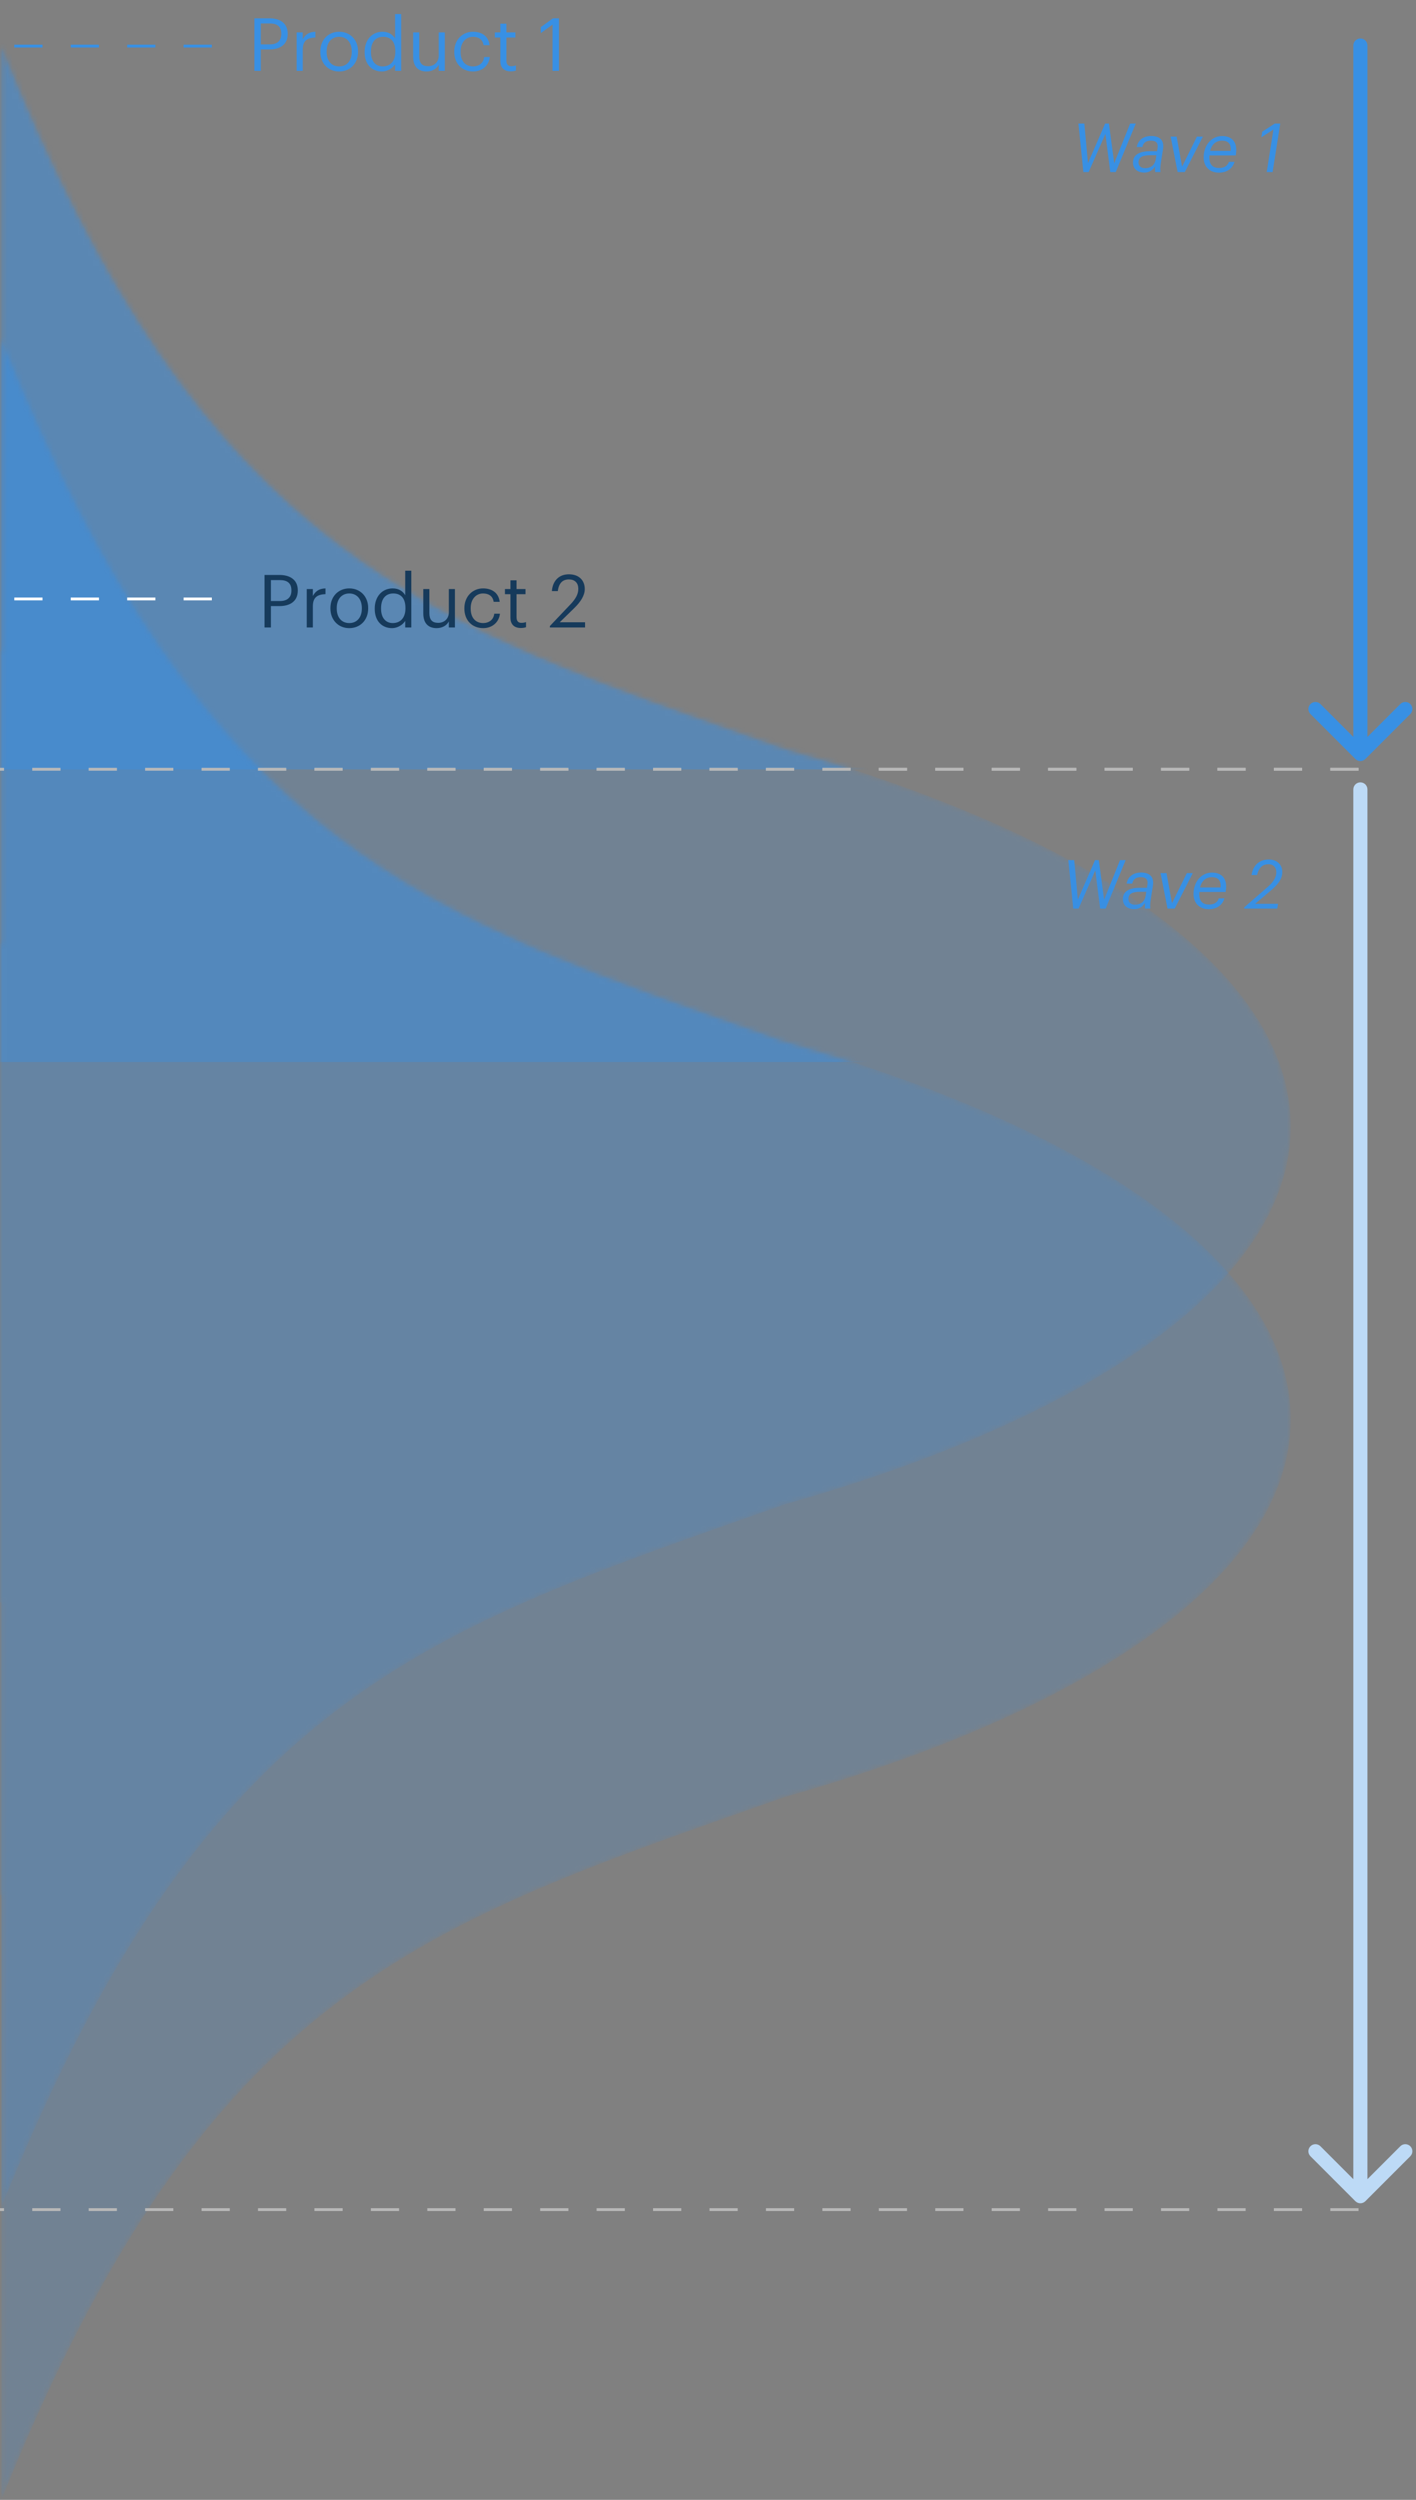
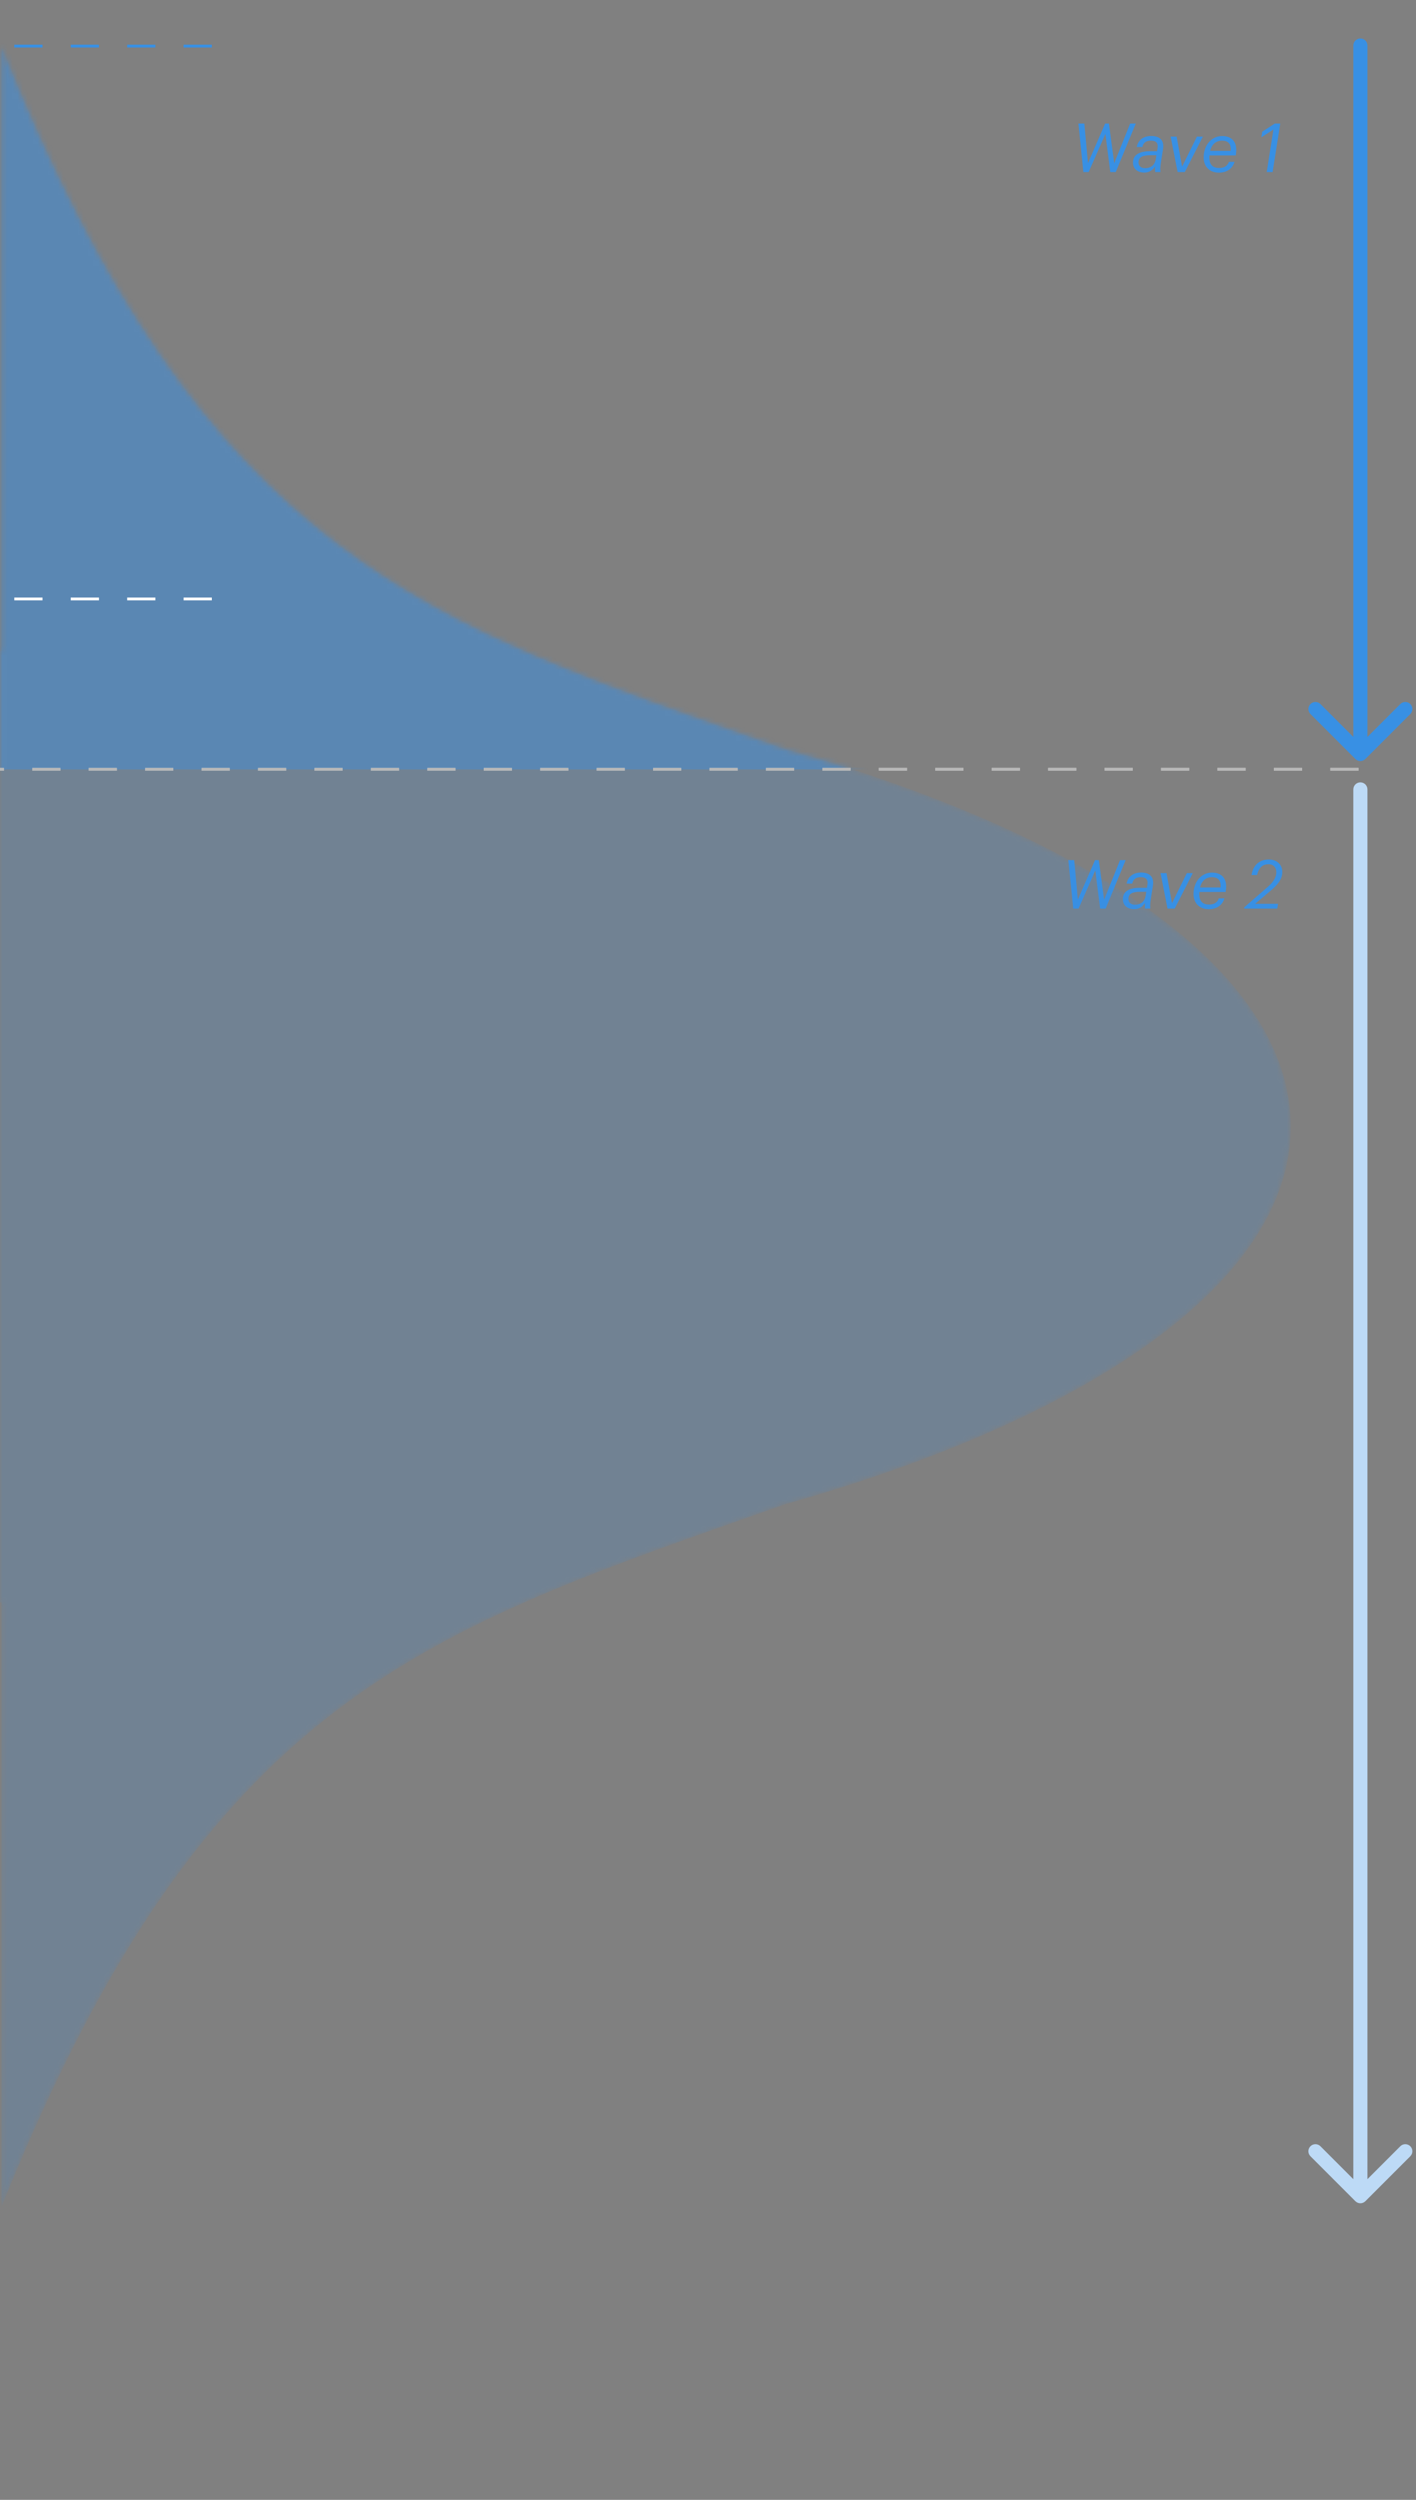
<svg xmlns="http://www.w3.org/2000/svg" width="280" height="494" viewBox="0 0 280 494" fill="none">
  <rect x="0" y="0" width="280" height="494" fill="#808080" stroke="none" />
  <path d="M268.635 152.015L0 152.015" stroke="#B8B8B8" stroke-width="0.558" stroke-dasharray="5.58 5.58" />
  <path d="M214.226 34L213.248 24.416L214.414 24.416L215.137 32.231L218.529 24.416L219.279 24.416L220.325 32.258L223.475 24.416L224.587 24.416L220.633 34L219.547 34L218.582 26.48L215.272 34L214.226 34ZM226.304 34.107C224.87 34.107 224.039 33.316 224.039 32.123C224.039 30.394 225.607 29.885 227.444 29.885L228.797 29.885L228.878 29.376C229.052 28.303 228.69 27.794 227.564 27.794C226.653 27.794 226.077 28.183 225.889 29.054L224.776 29.054C225.098 27.378 226.479 26.869 227.605 26.869C229.173 26.869 230.272 27.58 229.977 29.47L229.588 31.909C229.441 32.821 229.401 33.41 229.468 34L228.422 34C228.382 33.625 228.382 33.196 228.409 32.888C227.913 33.692 227.149 34.107 226.304 34.107ZM226.452 33.236C227.497 33.236 228.355 32.66 228.543 31.44L228.663 30.676L227.471 30.676C225.902 30.676 225.138 31.051 225.138 32.123C225.138 32.74 225.554 33.236 226.452 33.236ZM232.865 34L231.484 26.99L232.664 26.99L233.749 32.928L236.685 26.99L237.864 26.99L234.286 34L232.865 34ZM239.148 31.172C239.148 32.445 239.738 33.196 241.078 33.196C242.057 33.196 242.74 32.78 243.009 31.976L244.121 31.976C243.692 33.424 242.459 34.121 241.038 34.121C239.135 34.121 238.009 32.874 238.009 31.118C238.009 28.639 239.604 26.883 241.668 26.883C243.572 26.883 244.764 28.062 244.389 30.461L244.349 30.716L239.162 30.716C239.148 30.863 239.148 31.011 239.148 31.172ZM241.601 27.794C240.609 27.794 239.644 28.384 239.296 29.818L243.357 29.818C243.464 28.411 242.875 27.794 241.601 27.794ZM250.48 34L251.807 25.596L249.421 27.137L249.595 26.025L252.075 24.416L253.16 24.416L251.646 34L250.48 34Z" fill="#3890E4" />
  <path d="M270.398 9C270.398 8.229 269.773 7.604 269.002 7.604C268.231 7.604 267.606 8.229 267.606 9L269.002 9L270.398 9ZM268.015 149.987C268.56 150.533 269.444 150.533 269.989 149.987L278.875 141.102C279.42 140.556 279.42 139.672 278.875 139.127C278.33 138.582 277.445 138.582 276.9 139.127L269.002 147.025L261.104 139.127C260.558 138.582 259.674 138.582 259.129 139.127C258.584 139.672 258.584 140.556 259.129 141.102L268.015 149.987ZM269.002 9L267.606 9L267.606 149L269.002 149L270.398 149L270.398 9L269.002 9Z" fill="#3890E4" />
  <path d="M212.226 179.552L211.248 169.969L212.414 169.969L213.137 177.783L216.529 169.969L217.279 169.969L218.325 177.81L221.475 169.969L222.587 169.969L218.633 179.552L217.547 179.552L216.582 172.033L213.272 179.552L212.226 179.552ZM224.304 179.659C222.87 179.659 222.039 178.869 222.039 177.676C222.039 175.947 223.607 175.437 225.444 175.437L226.797 175.437L226.878 174.928C227.052 173.856 226.69 173.346 225.564 173.346C224.653 173.346 224.077 173.735 223.889 174.606L222.776 174.606C223.098 172.931 224.479 172.421 225.605 172.421C227.173 172.421 228.272 173.132 227.977 175.022L227.588 177.461C227.441 178.373 227.401 178.962 227.468 179.552L226.422 179.552C226.382 179.177 226.382 178.748 226.409 178.44C225.913 179.244 225.149 179.659 224.304 179.659ZM224.452 178.788C225.497 178.788 226.355 178.212 226.543 176.992L226.663 176.228L225.471 176.228C223.902 176.228 223.138 176.603 223.138 177.676C223.138 178.292 223.554 178.788 224.452 178.788ZM230.865 179.552L229.484 172.542L230.664 172.542L231.749 178.48L234.685 172.542L235.864 172.542L232.286 179.552L230.865 179.552ZM237.148 176.724C237.148 177.997 237.738 178.748 239.078 178.748C240.057 178.748 240.74 178.333 241.009 177.528L242.121 177.528C241.692 178.976 240.459 179.673 239.038 179.673C237.135 179.673 236.009 178.426 236.009 176.67C236.009 174.191 237.604 172.435 239.668 172.435C241.572 172.435 242.764 173.614 242.389 176.014L242.349 176.268L237.162 176.268C237.148 176.416 237.148 176.563 237.148 176.724ZM239.601 173.346C238.609 173.346 237.644 173.936 237.296 175.37L241.357 175.37C241.464 173.963 240.875 173.346 239.601 173.346ZM246.013 179.552L246.054 179.284L250.624 175.317C251.522 174.539 252.38 173.588 252.38 172.354C252.38 171.523 251.871 170.786 250.852 170.786C249.793 170.773 248.962 171.296 248.573 172.917L247.474 172.917C247.809 170.826 249.177 169.835 250.919 169.848C252.38 169.848 253.56 170.759 253.56 172.328C253.56 173.882 252.474 174.982 251.16 176.094L248.198 178.601L252.715 178.601L252.568 179.552L246.013 179.552Z" fill="#3890E4" />
  <path d="M270.397 156C270.397 155.229 269.772 154.604 269.001 154.604C268.23 154.604 267.605 155.229 267.605 156L269.001 156L270.397 156ZM268.014 434.987C268.559 435.533 269.443 435.533 269.988 434.987L278.874 426.102C279.419 425.556 279.419 424.672 278.874 424.127C278.329 423.582 277.445 423.582 276.899 424.127L269.001 432.025L261.103 424.127C260.557 423.582 259.673 423.582 259.128 424.127C258.583 424.672 258.583 425.556 259.128 426.102L268.014 434.987ZM269.001 156L267.605 156L267.605 434L269.001 434L270.397 434L270.397 156L269.001 156Z" fill="#BDDAF6" />
  <mask id="mask0_11923_145" style="mask-type:alpha" maskUnits="userSpaceOnUse" x="0" y="9" width="256" height="428">
    <path d="M255.232 222.64C255.232 253.048 216.037 280.083 155.242 297.267C84.094 322.369 40.925 334.966 0.281 436.172L0.281 316.651C0.188 316.651 0.095 316.652 0.002 316.652L0.002 128.627C0.095 128.627 0.188 128.628 0.281 128.628L0.281 9.106C40.925 110.312 84.094 122.908 155.242 148.01C216.038 165.194 255.232 192.232 255.232 222.64Z" fill="#006F7B" />
  </mask>
  <g mask="url(#mask0_11923_145)">
    <path opacity="0.2" d="M255.232 222.64C255.232 253.048 216.037 280.083 155.242 297.267C84.094 322.369 40.925 334.966 0.281 436.172L0.281 316.651C0.188 316.651 0.095 316.652 0.002 316.652L0.002 128.627C0.095 128.627 0.188 128.628 0.281 128.628L0.281 9.106C40.925 110.312 84.094 122.908 155.242 148.01C216.038 165.194 255.232 192.232 255.232 222.64Z" fill="#3890E4" />
    <rect opacity="0.4" x="311.64" y="-21.373" width="173.419" height="381.449" transform="rotate(90 311.64 -21.373)" fill="#3890E4" />
  </g>
  <mask id="mask1_11923_145" style="mask-type:alpha" maskUnits="userSpaceOnUse" x="0" y="66" width="256" height="429">
    <path d="M255.232 280.467C255.232 310.873 216.042 337.907 155.253 355.091C84.099 380.196 40.927 392.789 0.281 494L0.281 374.478C0.188 374.478 0.095 374.479 0.002 374.479L0.002 186.455C0.095 186.455 0.188 186.456 0.281 186.456L0.281 66.933C40.925 168.14 84.094 180.735 155.242 205.837C216.038 223.022 255.232 250.059 255.232 280.467Z" fill="#006F7B" />
  </mask>
  <g mask="url(#mask1_11923_145)">
-     <path opacity="0.2" d="M255.232 280.467C255.232 310.873 216.042 337.907 155.253 355.091C84.099 380.196 40.927 392.789 0.281 494L0.281 374.478C0.188 374.478 0.095 374.479 0.002 374.479L0.002 186.455C0.095 186.455 0.188 186.456 0.281 186.456L0.281 66.933C40.925 168.14 84.094 180.735 155.242 205.837C216.038 223.022 255.232 250.059 255.232 280.467Z" fill="#3890E4" />
-     <rect opacity="0.4" x="311.64" y="36.453" width="173.419" height="381.449" transform="rotate(90 311.64 36.453)" fill="#3890E4" />
-   </g>
+     </g>
  <path d="M268.636 152.015L0.001 152.015" stroke="#B8B8B8" stroke-width="0.558" stroke-dasharray="5.58 5.58" />
-   <path d="M268.636 436.646L0.001 436.646" stroke="#B8B8B8" stroke-width="0.558" stroke-dasharray="5.58 5.58" />
  <path d="M41.888 9.105L0.001 9.105" stroke="#3890E4" stroke-width="0.558" stroke-dasharray="5.58 5.58" />
  <path d="M41.888 118.361L0.001 118.361" stroke="white" stroke-width="0.558" stroke-dasharray="5.58 5.58" />
-   <path d="M50.308 14V3.618H53.256C55.245 3.618 56.886 4.489 56.886 6.652V6.711C56.886 8.918 55.23 9.774 53.256 9.774H51.571V14H50.308ZM51.571 8.773H53.343C54.824 8.773 55.622 8.046 55.622 6.711V6.652C55.622 5.186 54.751 4.634 53.343 4.634H51.571V8.773ZM58.658 14V6.406H59.863V7.771C60.343 6.914 60.996 6.319 62.361 6.275V7.408C60.836 7.48 59.863 7.959 59.863 9.833V14H58.658ZM67.07 13.129C68.595 13.129 69.553 11.982 69.553 10.268V10.166C69.553 8.409 68.581 7.277 67.07 7.277C65.546 7.277 64.587 8.409 64.587 10.152V10.268C64.587 11.996 65.531 13.129 67.07 13.129ZM67.056 14.131C64.892 14.131 63.339 12.49 63.339 10.268V10.152C63.339 7.872 64.921 6.275 67.07 6.275C69.219 6.275 70.802 7.858 70.802 10.137V10.254C70.802 12.548 69.219 14.131 67.056 14.131ZM75.529 14.131C73.54 14.131 72.102 12.722 72.102 10.355V10.239C72.102 7.916 73.554 6.275 75.645 6.275C76.908 6.275 77.692 6.885 78.128 7.625V2.775H79.333V14H78.128V12.693C77.692 13.434 76.632 14.131 75.529 14.131ZM75.66 13.129C77.068 13.129 78.172 12.199 78.172 10.254V10.137C78.172 8.192 77.242 7.277 75.761 7.277C74.251 7.277 73.351 8.337 73.351 10.181V10.297C73.351 12.214 74.382 13.129 75.66 13.129ZM84.342 14.131C82.832 14.131 81.7 13.303 81.7 11.212V6.406H82.905V11.154C82.905 12.49 83.471 13.085 84.662 13.085C85.736 13.085 86.753 12.374 86.753 11.009V6.406H87.958V14H86.753V12.795C86.404 13.506 85.562 14.131 84.342 14.131ZM93.545 14.131C91.425 14.131 89.828 12.635 89.828 10.283V10.166C89.828 7.843 91.483 6.275 93.516 6.275C95.099 6.275 96.58 7.001 96.812 8.932H95.621C95.433 7.727 94.561 7.277 93.516 7.277C92.136 7.277 91.076 8.38 91.076 10.166V10.283C91.076 12.141 92.093 13.129 93.559 13.129C94.634 13.129 95.607 12.504 95.738 11.27H96.856C96.696 12.911 95.374 14.131 93.545 14.131ZM100.984 14.102C99.605 14.102 98.937 13.289 98.937 12.098V7.422H97.848V6.406H98.937V4.678H100.142V6.406H101.913V7.422H100.142V11.982C100.142 12.722 100.476 13.085 101.086 13.085C101.463 13.085 101.754 13.027 102.015 12.925V13.942C101.768 14.029 101.478 14.102 100.984 14.102ZM109.263 14V4.866L106.939 6.536V5.36L109.35 3.618H110.526V14H109.263Z" fill="#3890E4" />
-   <path d="M52.308 124L52.308 113.618L55.256 113.618C57.245 113.618 58.886 114.489 58.886 116.652L58.886 116.711C58.886 118.918 57.23 119.774 55.256 119.774L53.571 119.774L53.571 124L52.308 124ZM53.571 118.773L55.343 118.773C56.824 118.773 57.622 118.046 57.622 116.711L57.622 116.652C57.622 115.186 56.751 114.634 55.343 114.634L53.571 114.634L53.571 118.773ZM60.658 124L60.658 116.406L61.863 116.406L61.863 117.771C62.343 116.914 62.996 116.319 64.361 116.275L64.361 117.408C62.836 117.48 61.863 117.959 61.863 119.833L61.863 124L60.658 124ZM69.07 123.129C70.595 123.129 71.553 121.982 71.553 120.268L71.553 120.167C71.553 118.41 70.581 117.277 69.07 117.277C67.546 117.277 66.587 118.41 66.587 120.152L66.587 120.268C66.587 121.996 67.531 123.129 69.07 123.129ZM69.056 124.131C66.892 124.131 65.338 122.49 65.338 120.268L65.338 120.152C65.338 117.872 66.921 116.275 69.07 116.275C71.219 116.275 72.802 117.858 72.802 120.137L72.802 120.254C72.802 122.548 71.219 124.131 69.056 124.131ZM77.529 124.131C75.54 124.131 74.102 122.722 74.102 120.355L74.102 120.239C74.102 117.916 75.554 116.275 77.645 116.275C78.908 116.275 79.692 116.885 80.128 117.625L80.128 112.775L81.333 112.775L81.333 124L80.128 124L80.128 122.693C79.692 123.434 78.632 124.131 77.529 124.131ZM77.66 123.129C79.068 123.129 80.172 122.199 80.172 120.254L80.172 120.137C80.172 118.192 79.242 117.277 77.761 117.277C76.251 117.277 75.351 118.337 75.351 120.181L75.351 120.297C75.351 122.214 76.382 123.129 77.66 123.129ZM86.342 124.131C84.832 124.131 83.7 123.303 83.7 121.212L83.7 116.406L84.905 116.406L84.905 121.154C84.905 122.49 85.471 123.085 86.662 123.085C87.736 123.085 88.753 122.374 88.753 121.009L88.753 116.406L89.958 116.406L89.958 124L88.753 124L88.753 122.795C88.404 123.506 87.562 124.131 86.342 124.131ZM95.545 124.131C93.425 124.131 91.828 122.635 91.828 120.283L91.828 120.167C91.828 117.843 93.483 116.275 95.516 116.275C97.099 116.275 98.58 117.001 98.812 118.932L97.621 118.932C97.433 117.727 96.561 117.277 95.516 117.277C94.136 117.277 93.076 118.38 93.076 120.167L93.076 120.283C93.076 122.141 94.093 123.129 95.559 123.129C96.634 123.129 97.607 122.504 97.738 121.27L98.856 121.27C98.696 122.911 97.374 124.131 95.545 124.131ZM102.984 124.102C101.605 124.102 100.937 123.288 100.937 122.098L100.937 117.422L99.848 117.422L99.848 116.406L100.937 116.406L100.937 114.678L102.142 114.678L102.142 116.406L103.913 116.406L103.913 117.422L102.142 117.422L102.142 121.982C102.142 122.722 102.476 123.085 103.086 123.085C103.463 123.085 103.754 123.027 104.015 122.925L104.015 123.942C103.768 124.029 103.478 124.102 102.984 124.102ZM108.736 124L108.736 123.71L112.86 119.368C113.804 118.366 114.356 117.422 114.356 116.362C114.356 115.2 113.673 114.503 112.497 114.503C111.292 114.503 110.508 115.186 110.304 116.812L109.128 116.812C109.288 114.779 110.522 113.487 112.497 113.487C114.414 113.487 115.633 114.62 115.633 116.406C115.633 117.683 114.82 118.932 113.542 120.181L110.682 122.969L115.691 122.969L115.691 124L108.736 124Z" fill="#163A5B" />
</svg>